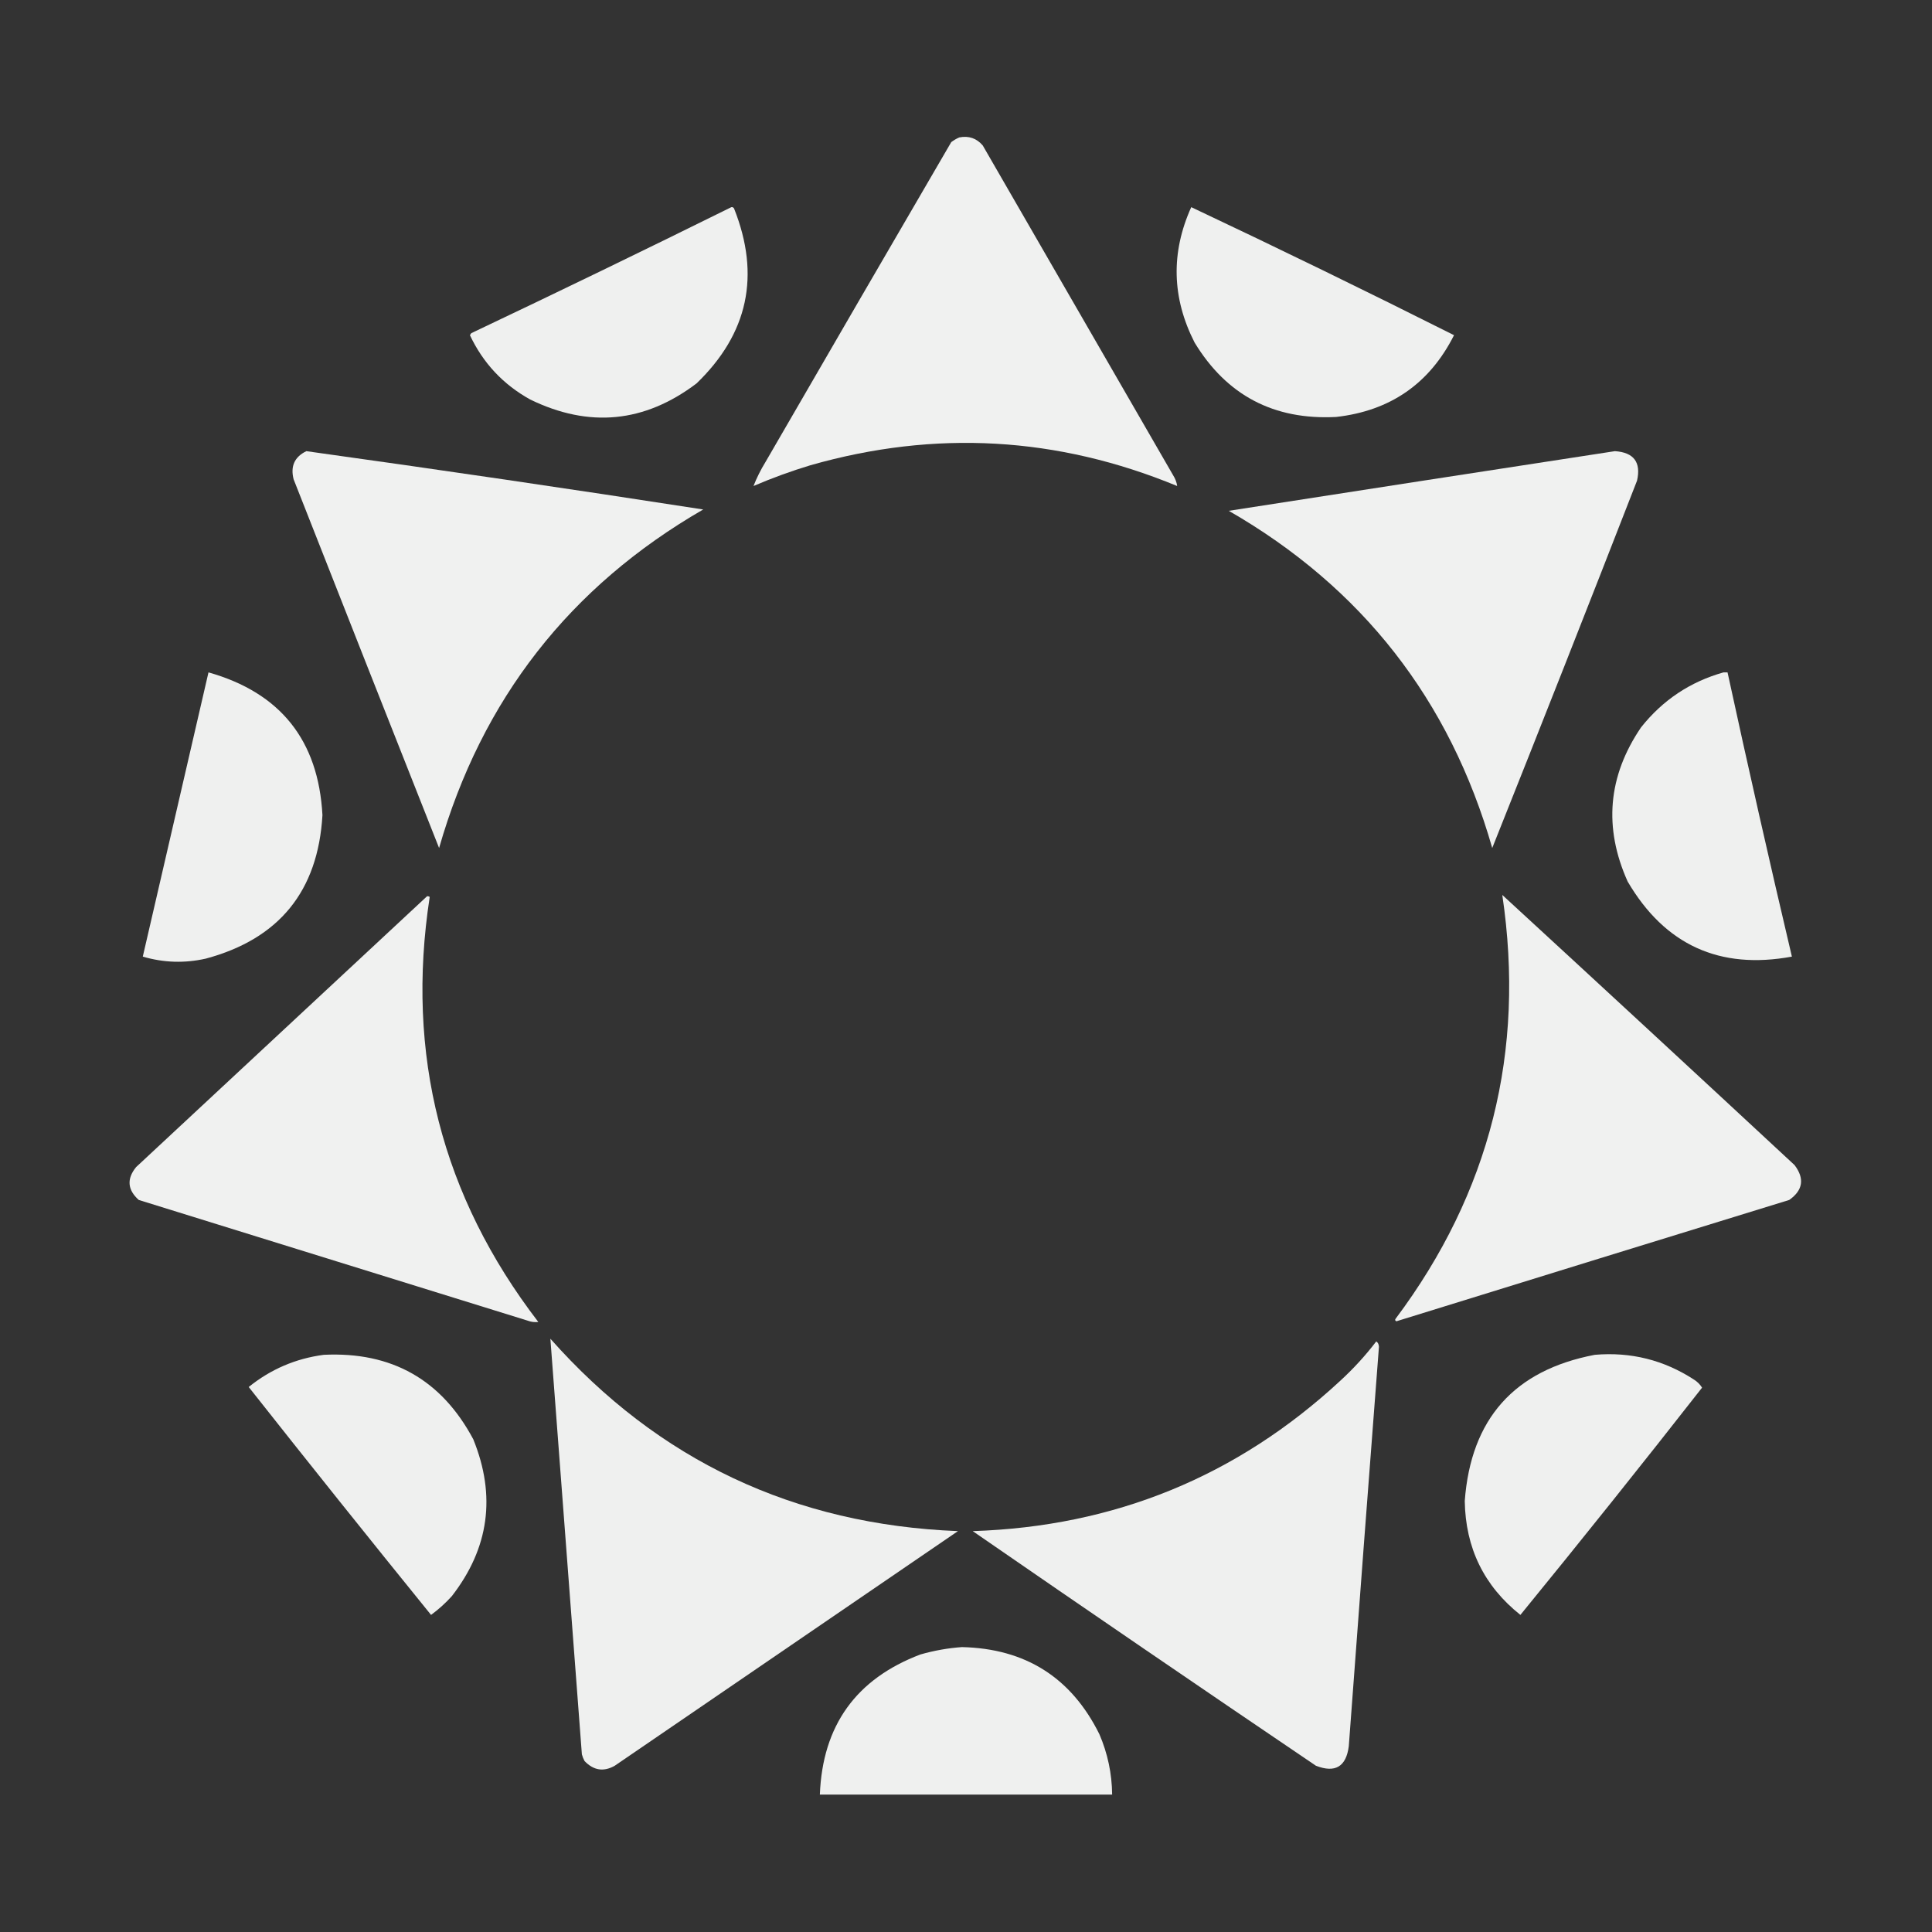
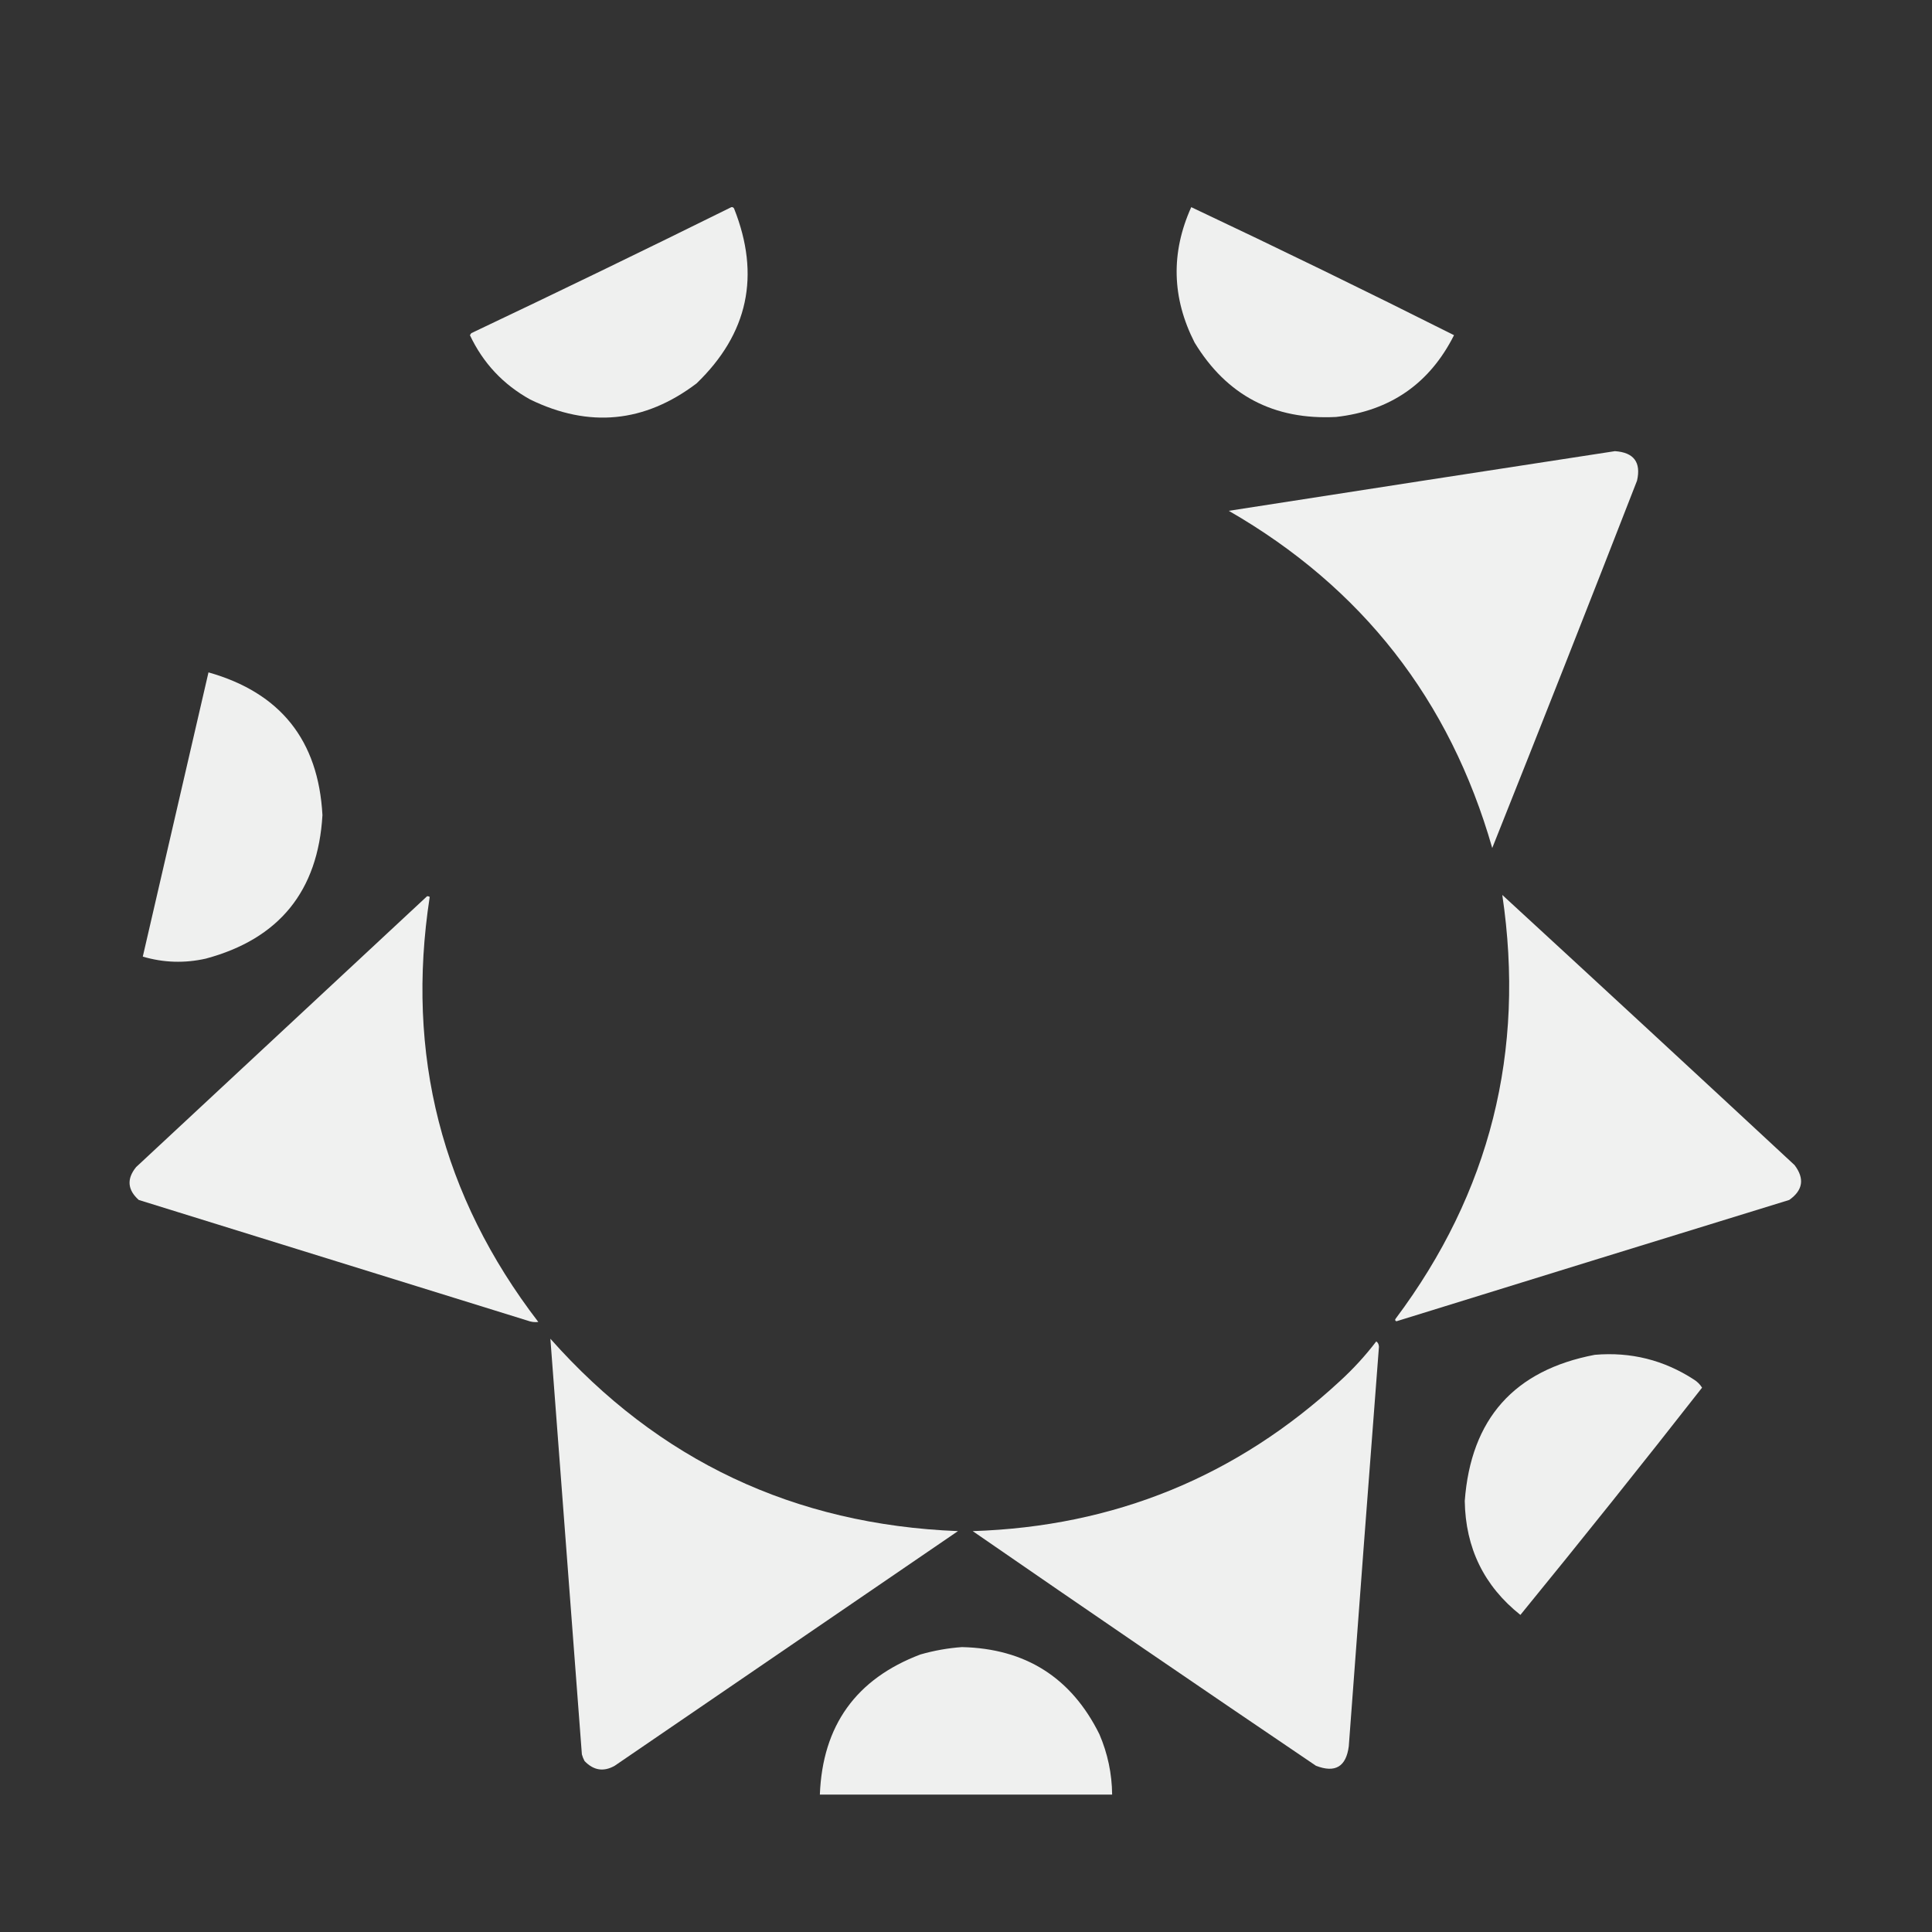
<svg xmlns="http://www.w3.org/2000/svg" version="1.1" width="1441px" height="1441px" style="shape-rendering:geometricPrecision; text-rendering:geometricPrecision; image-rendering:optimizeQuality; fill-rule:evenodd; clip-rule:evenodd">
  <rect width="100%" height="100%" fill="#333333" stroke="none" />
  <g>
-     <path style="opacity:0.988" fill="#f1f2f1" d="M 715.5,102.5 C 722.555,101.111 728.388,103.111 733,108.5C 780.333,190.5 827.667,272.5 875,354.5C 876.626,357.058 877.626,359.725 878,362.5C 788.708,325.614 697.542,320.447 604.5,347C 590.01,351.384 575.844,356.551 562,362.5C 564.4,356.367 567.4,350.367 571,344.5C 617.04,264.918 663.207,185.418 709.5,106C 711.432,104.541 713.432,103.375 715.5,102.5 Z" />
-   </g>
+     </g>
  <g>
    <path style="opacity:0.985" fill="#f1f2f1" d="M 545.5,154.5 C 546.376,154.369 547.043,154.702 547.5,155.5C 567.356,205.393 558.023,248.893 519.5,286C 480.718,315.343 439.385,319.343 395.5,298C 375.325,286.826 360.325,270.826 350.5,250C 350.833,249.5 351.167,249 351.5,248.5C 416.502,217.664 481.169,186.331 545.5,154.5 Z" />
  </g>
  <g>
    <path style="opacity:0.985" fill="#f1f2f1" d="M 888.5,154.5 C 954.264,185.549 1019.6,217.382 1084.5,250C 1066.29,286.126 1036.95,306.46 996.5,311C 950.096,313.386 914.929,294.886 891,255.5C 874.017,222.191 873.184,188.524 888.5,154.5 Z" />
  </g>
  <g>
-     <path style="opacity:0.988" fill="#f1f2f1" d="M 228.5,336.5 C 327.257,350.237 425.923,364.737 524.5,380C 424.966,437.486 359.299,521.652 327.5,632.5C 291.238,540.883 255.071,449.216 219,357.5C 216.51,347.761 219.677,340.761 228.5,336.5 Z" />
-   </g>
+     </g>
  <g>
    <path style="opacity:0.988" fill="#f1f2f1" d="M 1204.5,336.5 C 1218.61,337.441 1224.11,344.774 1221,358.5C 1185.38,450.025 1149.38,541.359 1113,632.5C 1081.37,522.017 1015.87,438.183 916.5,381C 1012.61,366.036 1108.61,351.203 1204.5,336.5 Z" />
  </g>
  <g>
    <path style="opacity:0.986" fill="#f1f2f1" d="M 155.5,501.5 C 209.165,516.676 237.498,552.176 240.5,608C 237.2,664.628 208.2,700.294 153.5,715C 137.672,718.56 122.005,718.06 106.5,713.5C 122.841,642.805 139.174,572.138 155.5,501.5 Z" />
  </g>
  <g>
-     <path style="opacity:0.986" fill="#f1f2f1" d="M 1285.5,501.5 C 1286.5,501.5 1287.5,501.5 1288.5,501.5C 1303.87,572.3 1319.87,642.967 1336.5,713.5C 1282.56,723.448 1241.73,704.781 1214,657.5C 1195.93,617.247 1199.26,578.914 1224,542.5C 1240.14,522.176 1260.64,508.509 1285.5,501.5 Z" />
-   </g>
+     </g>
  <g>
    <path style="opacity:0.988" fill="#f1f2f1" d="M 1120.5,667.5 C 1193.3,734.461 1265.96,801.628 1338.5,869C 1346.11,879.098 1344.77,887.764 1334.5,895C 1236.8,925.068 1139.13,955.234 1041.5,985.5C 1040.48,984.998 1040.31,984.332 1041,983.5C 1111.33,889.523 1137.83,784.19 1120.5,667.5 Z" />
  </g>
  <g>
    <path style="opacity:0.988" fill="#f1f2f1" d="M 318.5,668.5 C 319.239,668.369 319.906,668.536 320.5,669C 302.443,786.445 329.443,892.112 401.5,986C 398.793,986.328 396.126,985.995 393.5,985C 296.822,954.998 200.155,924.998 103.5,895C 95.062,887.445 94.396,879.278 101.5,870.5C 173.88,803.117 246.213,735.784 318.5,668.5 Z" />
  </g>
  <g>
    <path style="opacity:0.989" fill="#f1f2f1" d="M 410.5,998.5 C 491.049,1089.34 592.383,1137.18 714.5,1142C 629.167,1200.33 543.833,1258.67 458.5,1317C 450.241,1321.69 442.741,1320.52 436,1313.5C 435.138,1311.91 434.471,1310.25 434,1308.5C 426.213,1205.15 418.38,1101.82 410.5,998.5 Z" />
  </g>
  <g>
    <path style="opacity:0.989" fill="#f1f2f1" d="M 1026.5,1000.5 C 1027.75,1001.33 1028.41,1002.67 1028.5,1004.5C 1020.86,1103.82 1013.36,1203.15 1006,1302.5C 1004.01,1317.75 995.839,1322.58 981.5,1317C 895.892,1259.06 810.559,1200.72 725.5,1142C 831.149,1138.59 922.482,1101.26 999.5,1030C 1009.44,1020.9 1018.44,1011.06 1026.5,1000.5 Z" />
  </g>
  <g>
-     <path style="opacity:0.986" fill="#f1f2f1" d="M 241.5,1010.5 C 292.14,1008.06 329.306,1029.06 353,1073.5C 370.131,1115.69 364.798,1154.69 337,1190.5C 332.281,1195.72 327.115,1200.39 321.5,1204.5C 275.817,1148.15 230.484,1091.48 185.5,1034.5C 201.927,1021.25 220.593,1013.25 241.5,1010.5 Z" />
-   </g>
+     </g>
  <g>
    <path style="opacity:0.985" fill="#f1f2f1" d="M 1189.5,1010.5 C 1216.36,1008.21 1241.02,1014.38 1263.5,1029C 1265.99,1030.57 1267.99,1032.57 1269.5,1035C 1224.93,1091.97 1179.76,1148.47 1134,1204.5C 1106.88,1182.92 1093.05,1154.59 1092.5,1119.5C 1097.06,1058.28 1129.39,1021.95 1189.5,1010.5 Z" />
  </g>
  <g>
    <path style="opacity:0.986" fill="#f1f2f1" d="M 717.5,1228.5 C 764.908,1229.6 799.075,1251.27 820,1293.5C 826.172,1307.86 829.338,1322.86 829.5,1338.5C 756.833,1338.5 684.167,1338.5 611.5,1338.5C 613.494,1287.03 638.494,1252.19 686.5,1234C 696.789,1231.06 707.123,1229.23 717.5,1228.5 Z" />
  </g>
</svg>